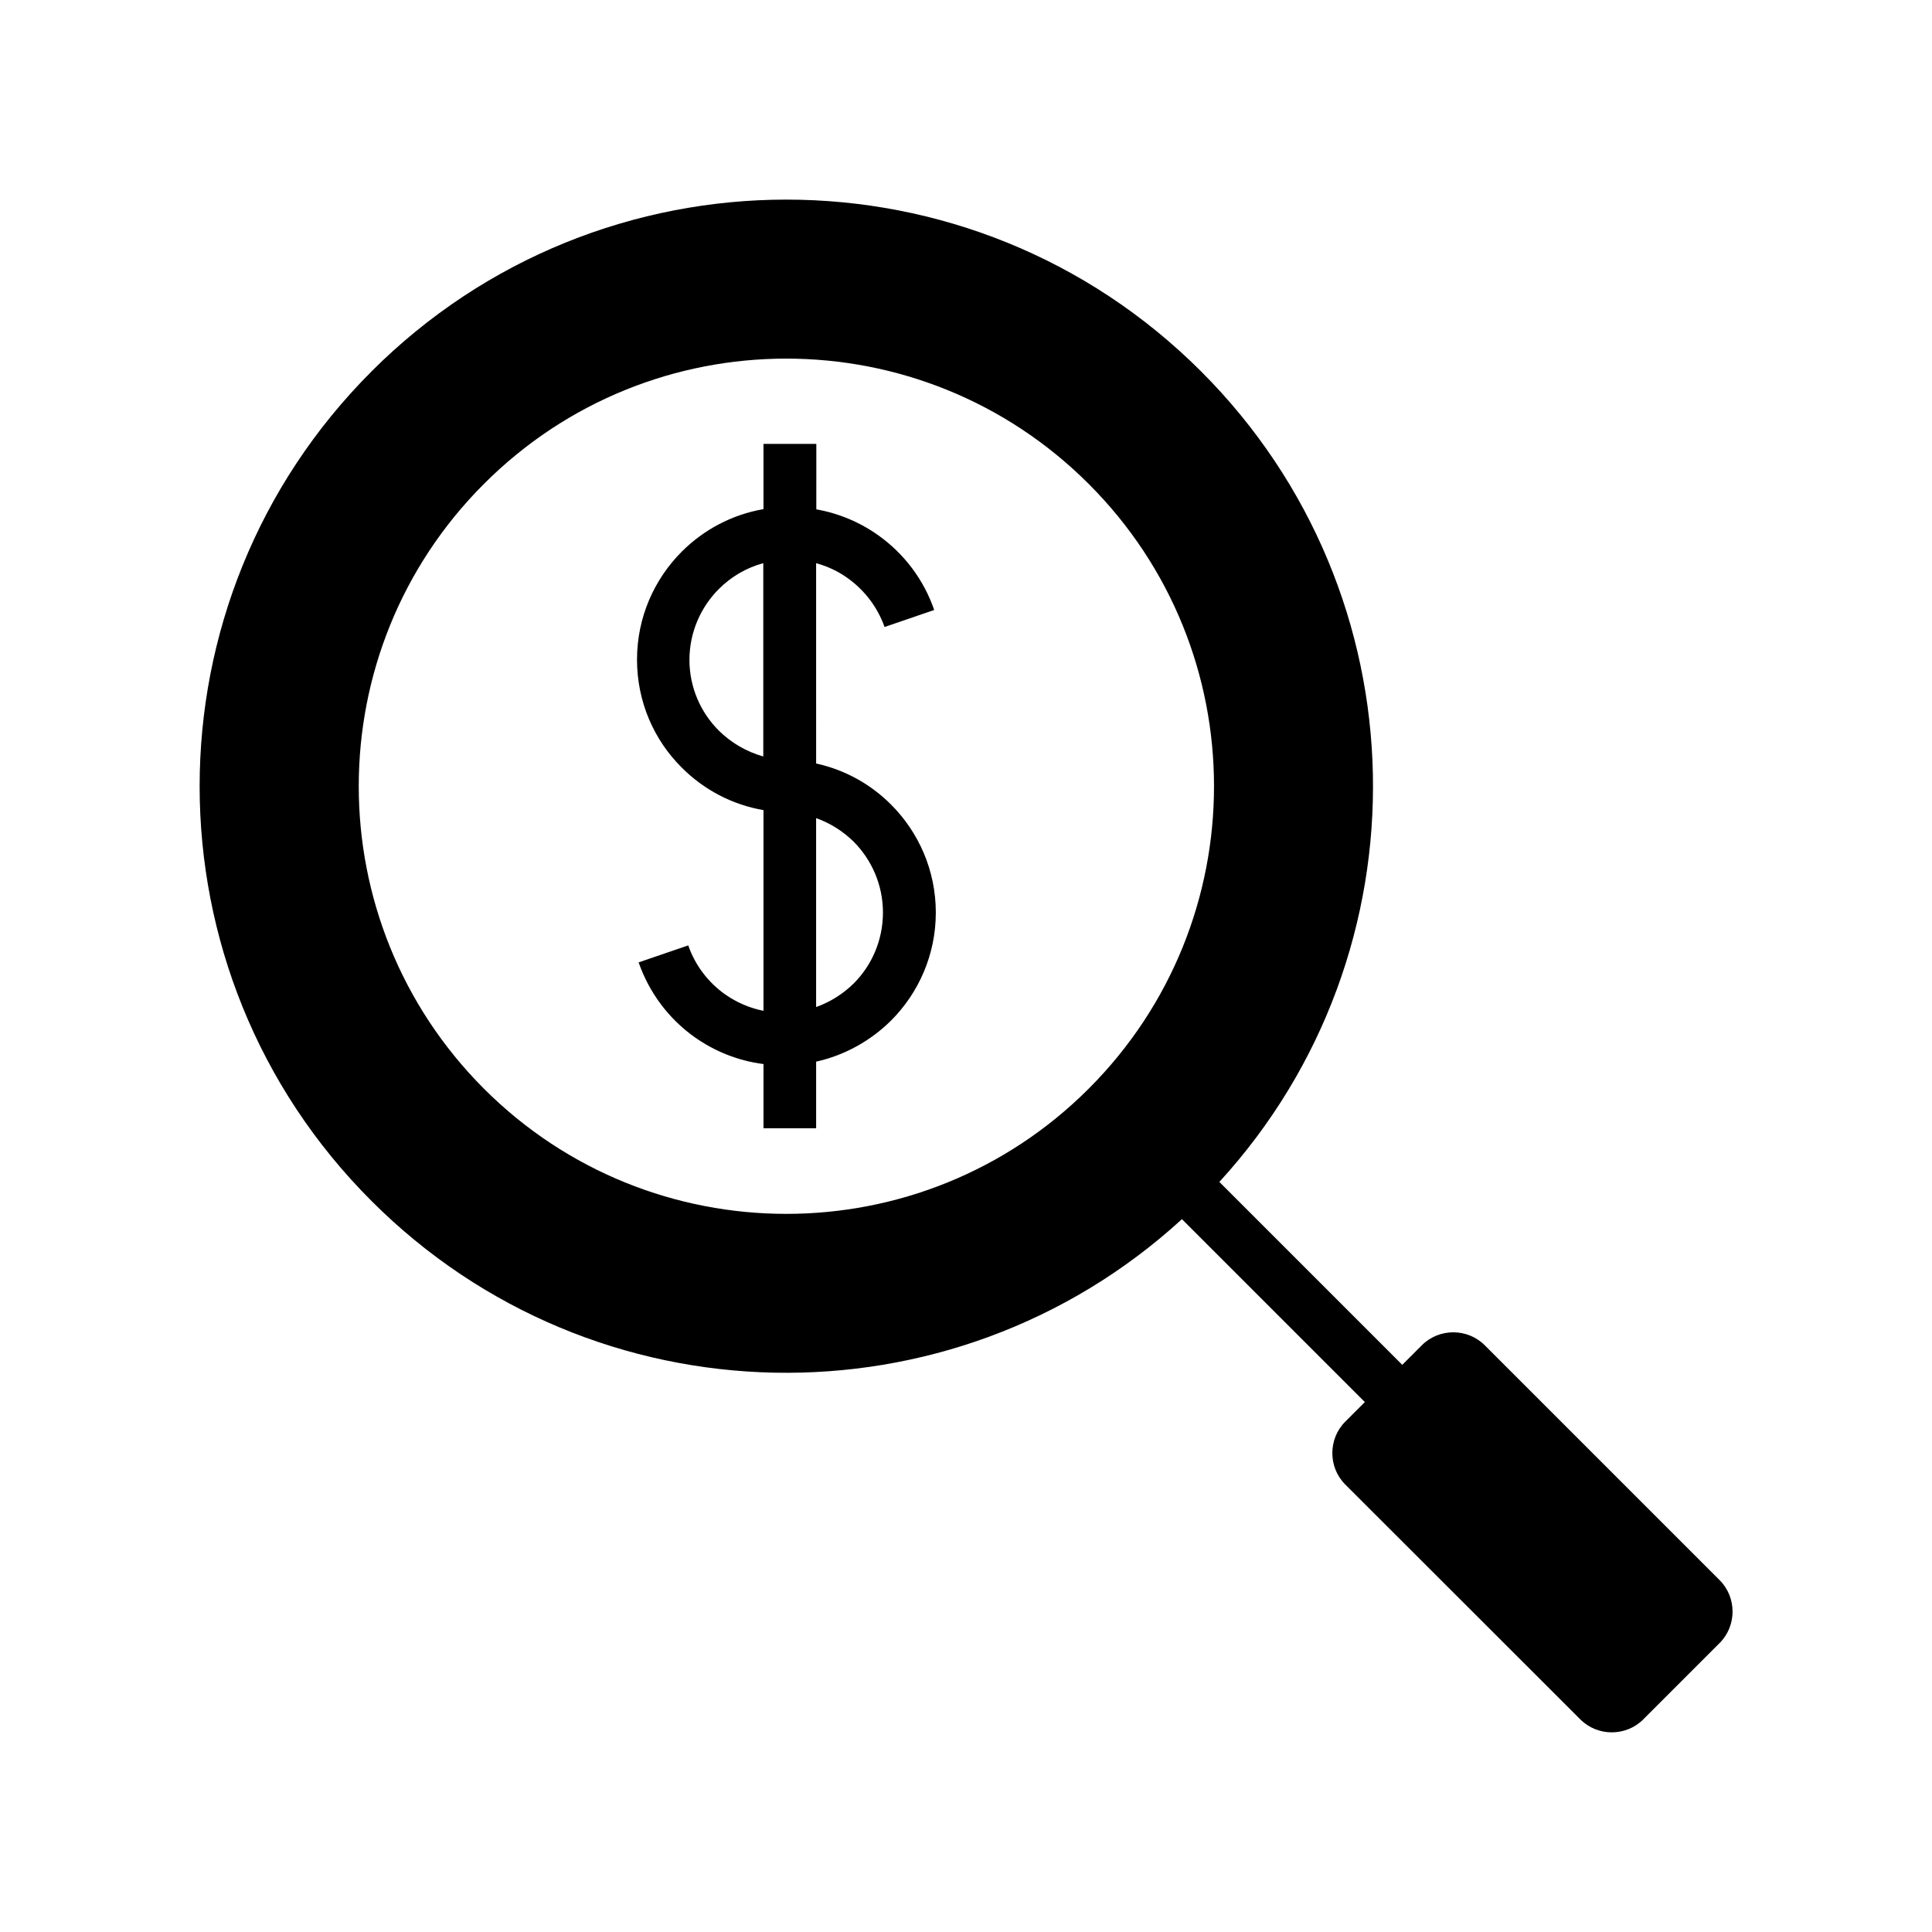
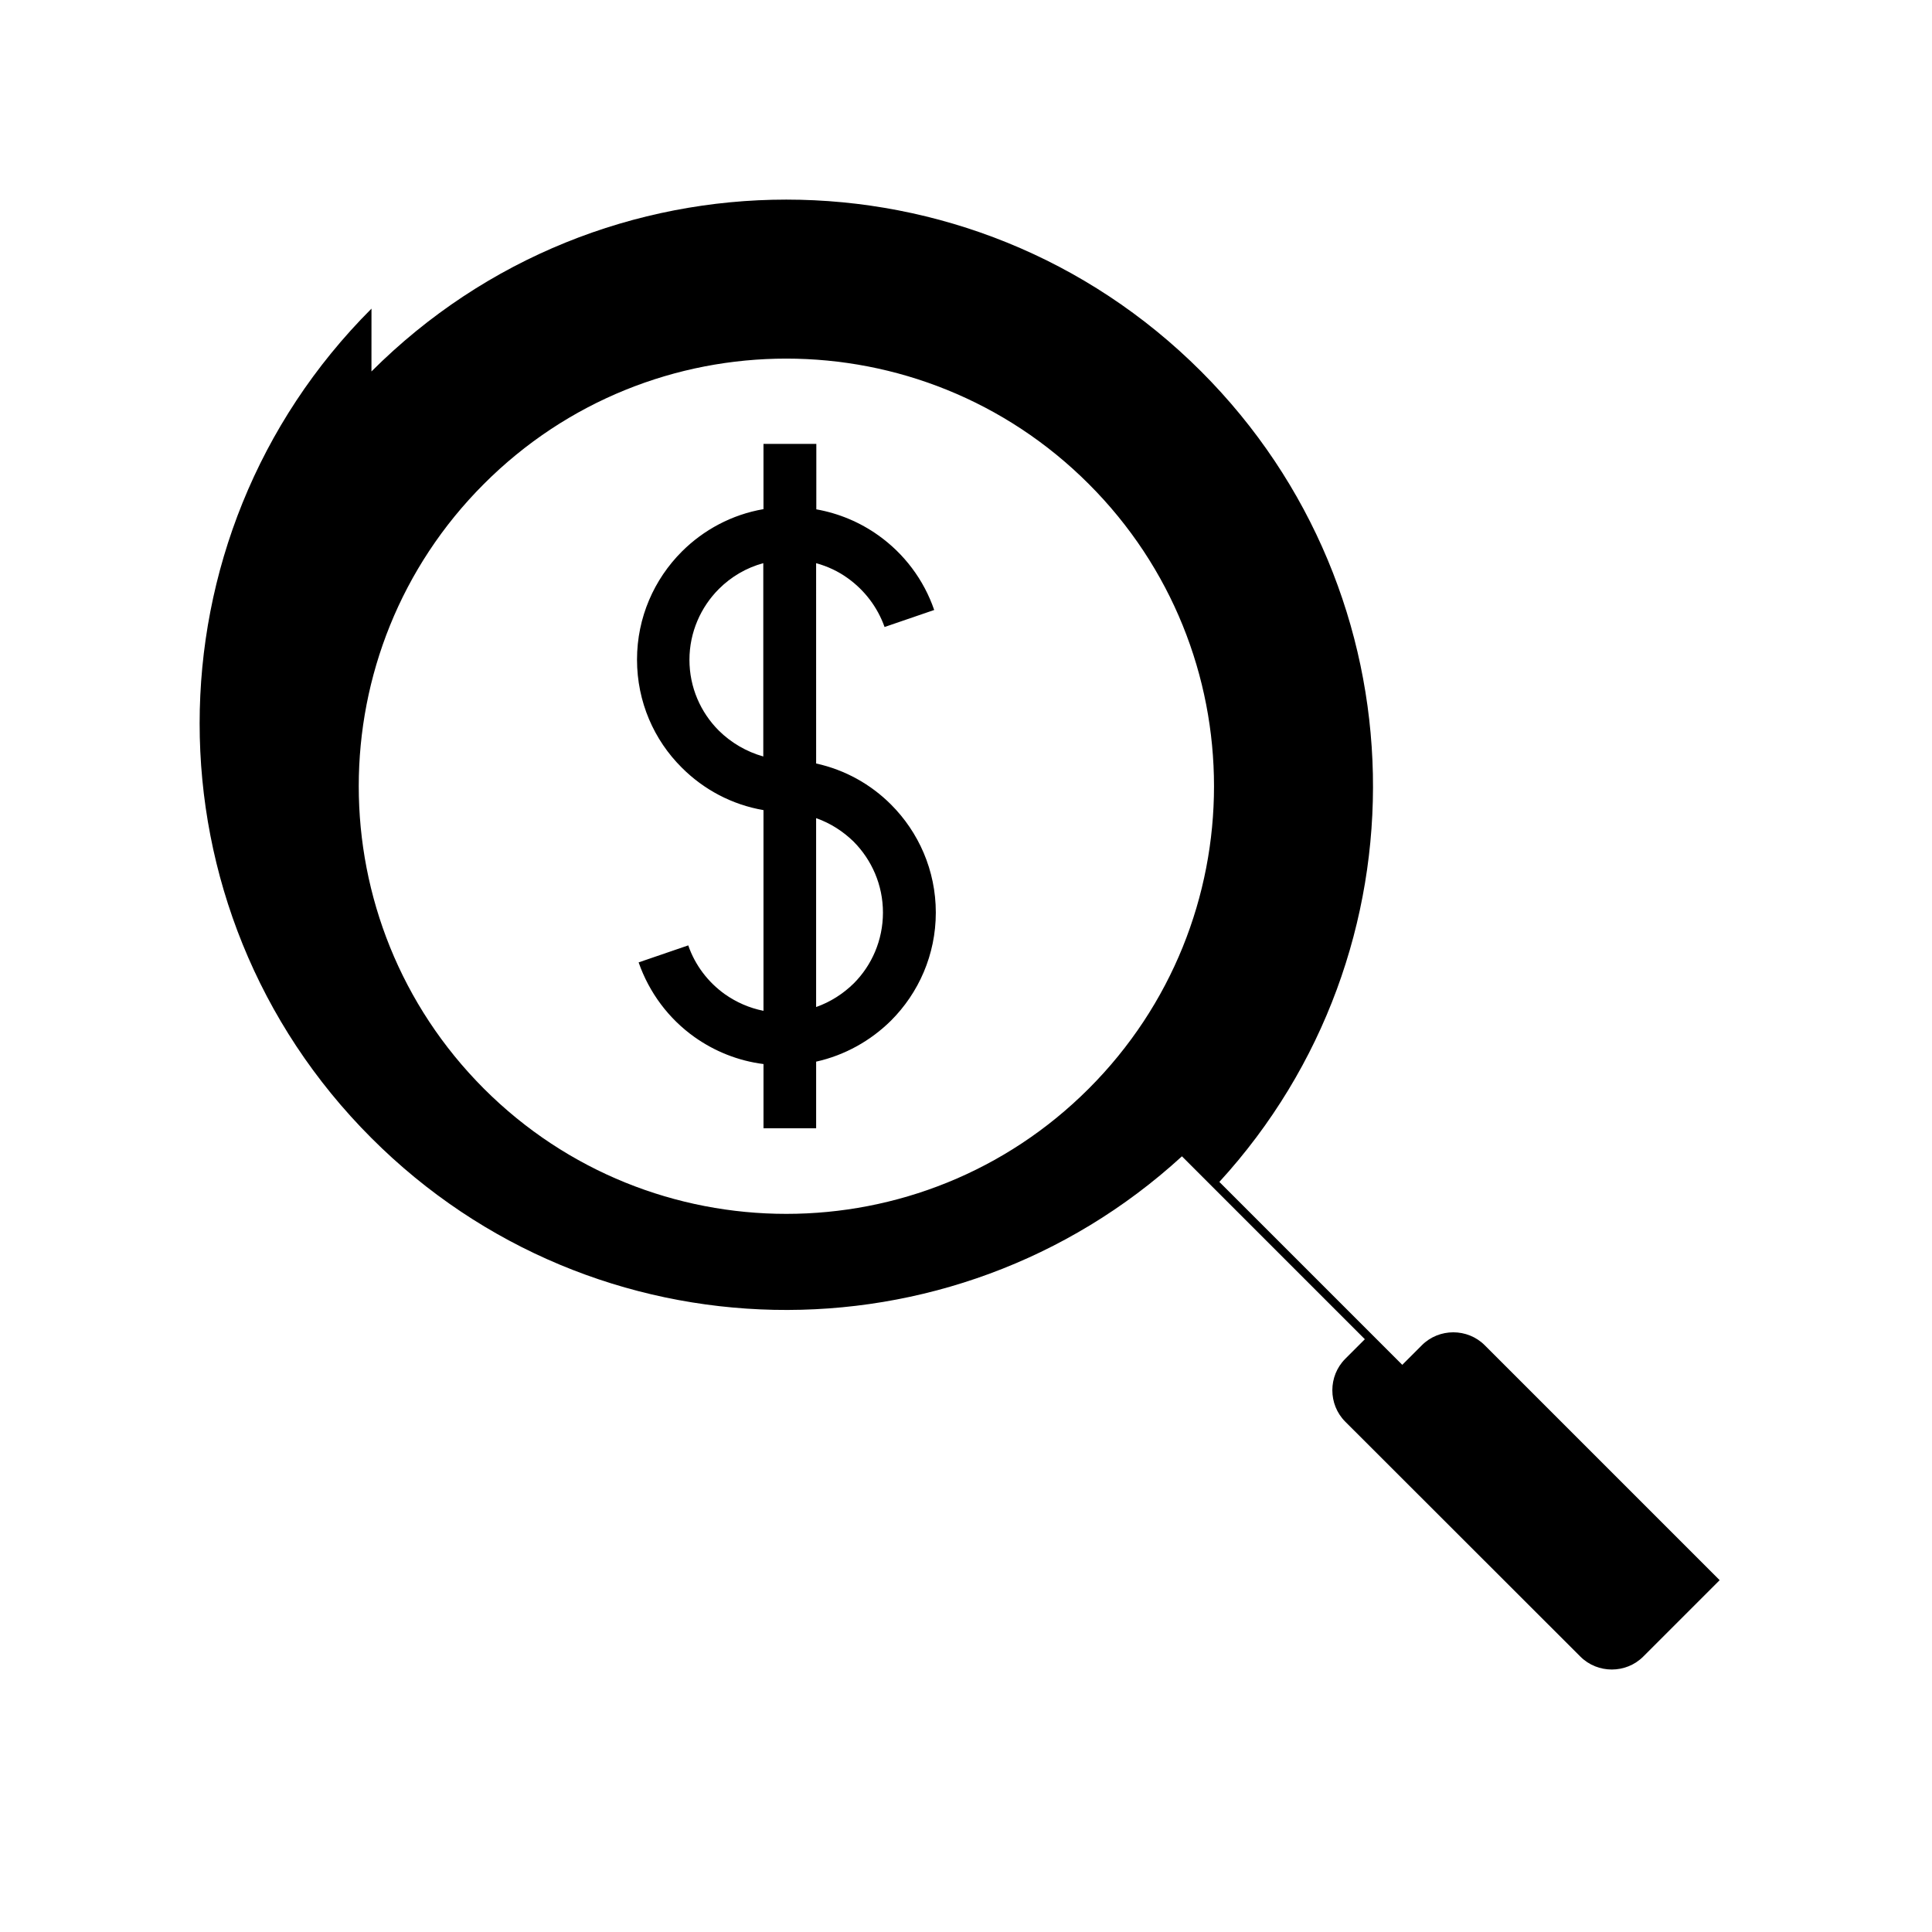
<svg xmlns="http://www.w3.org/2000/svg" fill="#000000" width="800px" height="800px" version="1.1" viewBox="144 144 512 512">
-   <path d="m242.44 242.44c60.723-60.723 159.15-60.723 219.88 0 59.078 59.078 60.668 153.79 4.824 214.78l48.473 48.473 5.195-5.195c4.562-4.562 12.09-4.562 16.652 0l62.262 62.262c4.562 4.562 4.562 12.09 0 16.652l-20.258 20.258c-4.562 4.562-12.09 4.562-16.652 0l-62.312-62.262c-4.562-4.562-4.562-12.09 0-16.652l5.195-5.195-48.473-48.473c-60.988 55.844-155.76 54.254-214.78-4.824-60.723-60.672-60.723-159.1 0-219.82zm117.84 19.199h-13.949v17.289c-8.379 1.434-15.91 5.516-21.637 11.242-7.32 7.32-11.879 17.449-11.879 28.637 0 11.191 4.508 21.32 11.879 28.637 5.781 5.781 13.258 9.812 21.637 11.242v53.191c-3.766-0.742-7.211-2.281-10.234-4.402-4.453-3.184-7.902-7.691-9.703-12.941l-13.152 4.508c2.812 8.062 8.008 14.957 14.797 19.781 5.305 3.766 11.562 6.312 18.297 7.16v17.023h13.949v-17.66c7.637-1.695 14.477-5.57 19.836-10.871 7.32-7.32 11.879-17.449 11.879-28.637 0-11.191-4.562-21.32-11.879-28.637-5.356-5.356-12.145-9.176-19.836-10.871l-0.004-53.086c3.074 0.848 5.887 2.176 8.379 3.977 4.453 3.184 7.902 7.691 9.758 12.941l13.152-4.508c-2.758-8.062-8.008-14.957-14.797-19.781-4.824-3.445-10.449-5.832-16.441-6.894l0.004-17.34zm0 99.172v50.062c3.766-1.324 7.16-3.5 9.969-6.258 4.773-4.773 7.742-11.453 7.742-18.773 0-7.32-2.969-13.949-7.742-18.773-2.809-2.758-6.203-4.934-9.969-6.258zm-14-16.336v-51.23c-4.508 1.219-8.539 3.606-11.773 6.84-4.773 4.773-7.797 11.453-7.797 18.773 0 7.32 2.969 13.949 7.797 18.773 3.234 3.184 7.266 5.57 11.773 6.844zm-74.035-72.23c-44.23 44.23-44.23 115.98 0 160.27 44.23 44.23 116.04 44.23 160.27 0 44.281-44.281 44.281-116.04 0-160.27-44.281-44.281-116.04-44.281-160.27 0z" fill-rule="evenodd" />
+   <path d="m242.44 242.44c60.723-60.723 159.15-60.723 219.88 0 59.078 59.078 60.668 153.79 4.824 214.78l48.473 48.473 5.195-5.195c4.562-4.562 12.09-4.562 16.652 0l62.262 62.262l-20.258 20.258c-4.562 4.562-12.09 4.562-16.652 0l-62.312-62.262c-4.562-4.562-4.562-12.09 0-16.652l5.195-5.195-48.473-48.473c-60.988 55.844-155.76 54.254-214.78-4.824-60.723-60.672-60.723-159.1 0-219.82zm117.84 19.199h-13.949v17.289c-8.379 1.434-15.91 5.516-21.637 11.242-7.32 7.32-11.879 17.449-11.879 28.637 0 11.191 4.508 21.32 11.879 28.637 5.781 5.781 13.258 9.812 21.637 11.242v53.191c-3.766-0.742-7.211-2.281-10.234-4.402-4.453-3.184-7.902-7.691-9.703-12.941l-13.152 4.508c2.812 8.062 8.008 14.957 14.797 19.781 5.305 3.766 11.562 6.312 18.297 7.16v17.023h13.949v-17.66c7.637-1.695 14.477-5.57 19.836-10.871 7.32-7.32 11.879-17.449 11.879-28.637 0-11.191-4.562-21.32-11.879-28.637-5.356-5.356-12.145-9.176-19.836-10.871l-0.004-53.086c3.074 0.848 5.887 2.176 8.379 3.977 4.453 3.184 7.902 7.691 9.758 12.941l13.152-4.508c-2.758-8.062-8.008-14.957-14.797-19.781-4.824-3.445-10.449-5.832-16.441-6.894l0.004-17.34zm0 99.172v50.062c3.766-1.324 7.16-3.5 9.969-6.258 4.773-4.773 7.742-11.453 7.742-18.773 0-7.32-2.969-13.949-7.742-18.773-2.809-2.758-6.203-4.934-9.969-6.258zm-14-16.336v-51.23c-4.508 1.219-8.539 3.606-11.773 6.84-4.773 4.773-7.797 11.453-7.797 18.773 0 7.32 2.969 13.949 7.797 18.773 3.234 3.184 7.266 5.57 11.773 6.844zm-74.035-72.23c-44.23 44.23-44.23 115.98 0 160.27 44.23 44.23 116.04 44.23 160.27 0 44.281-44.281 44.281-116.04 0-160.27-44.281-44.281-116.04-44.281-160.27 0z" fill-rule="evenodd" />
</svg>